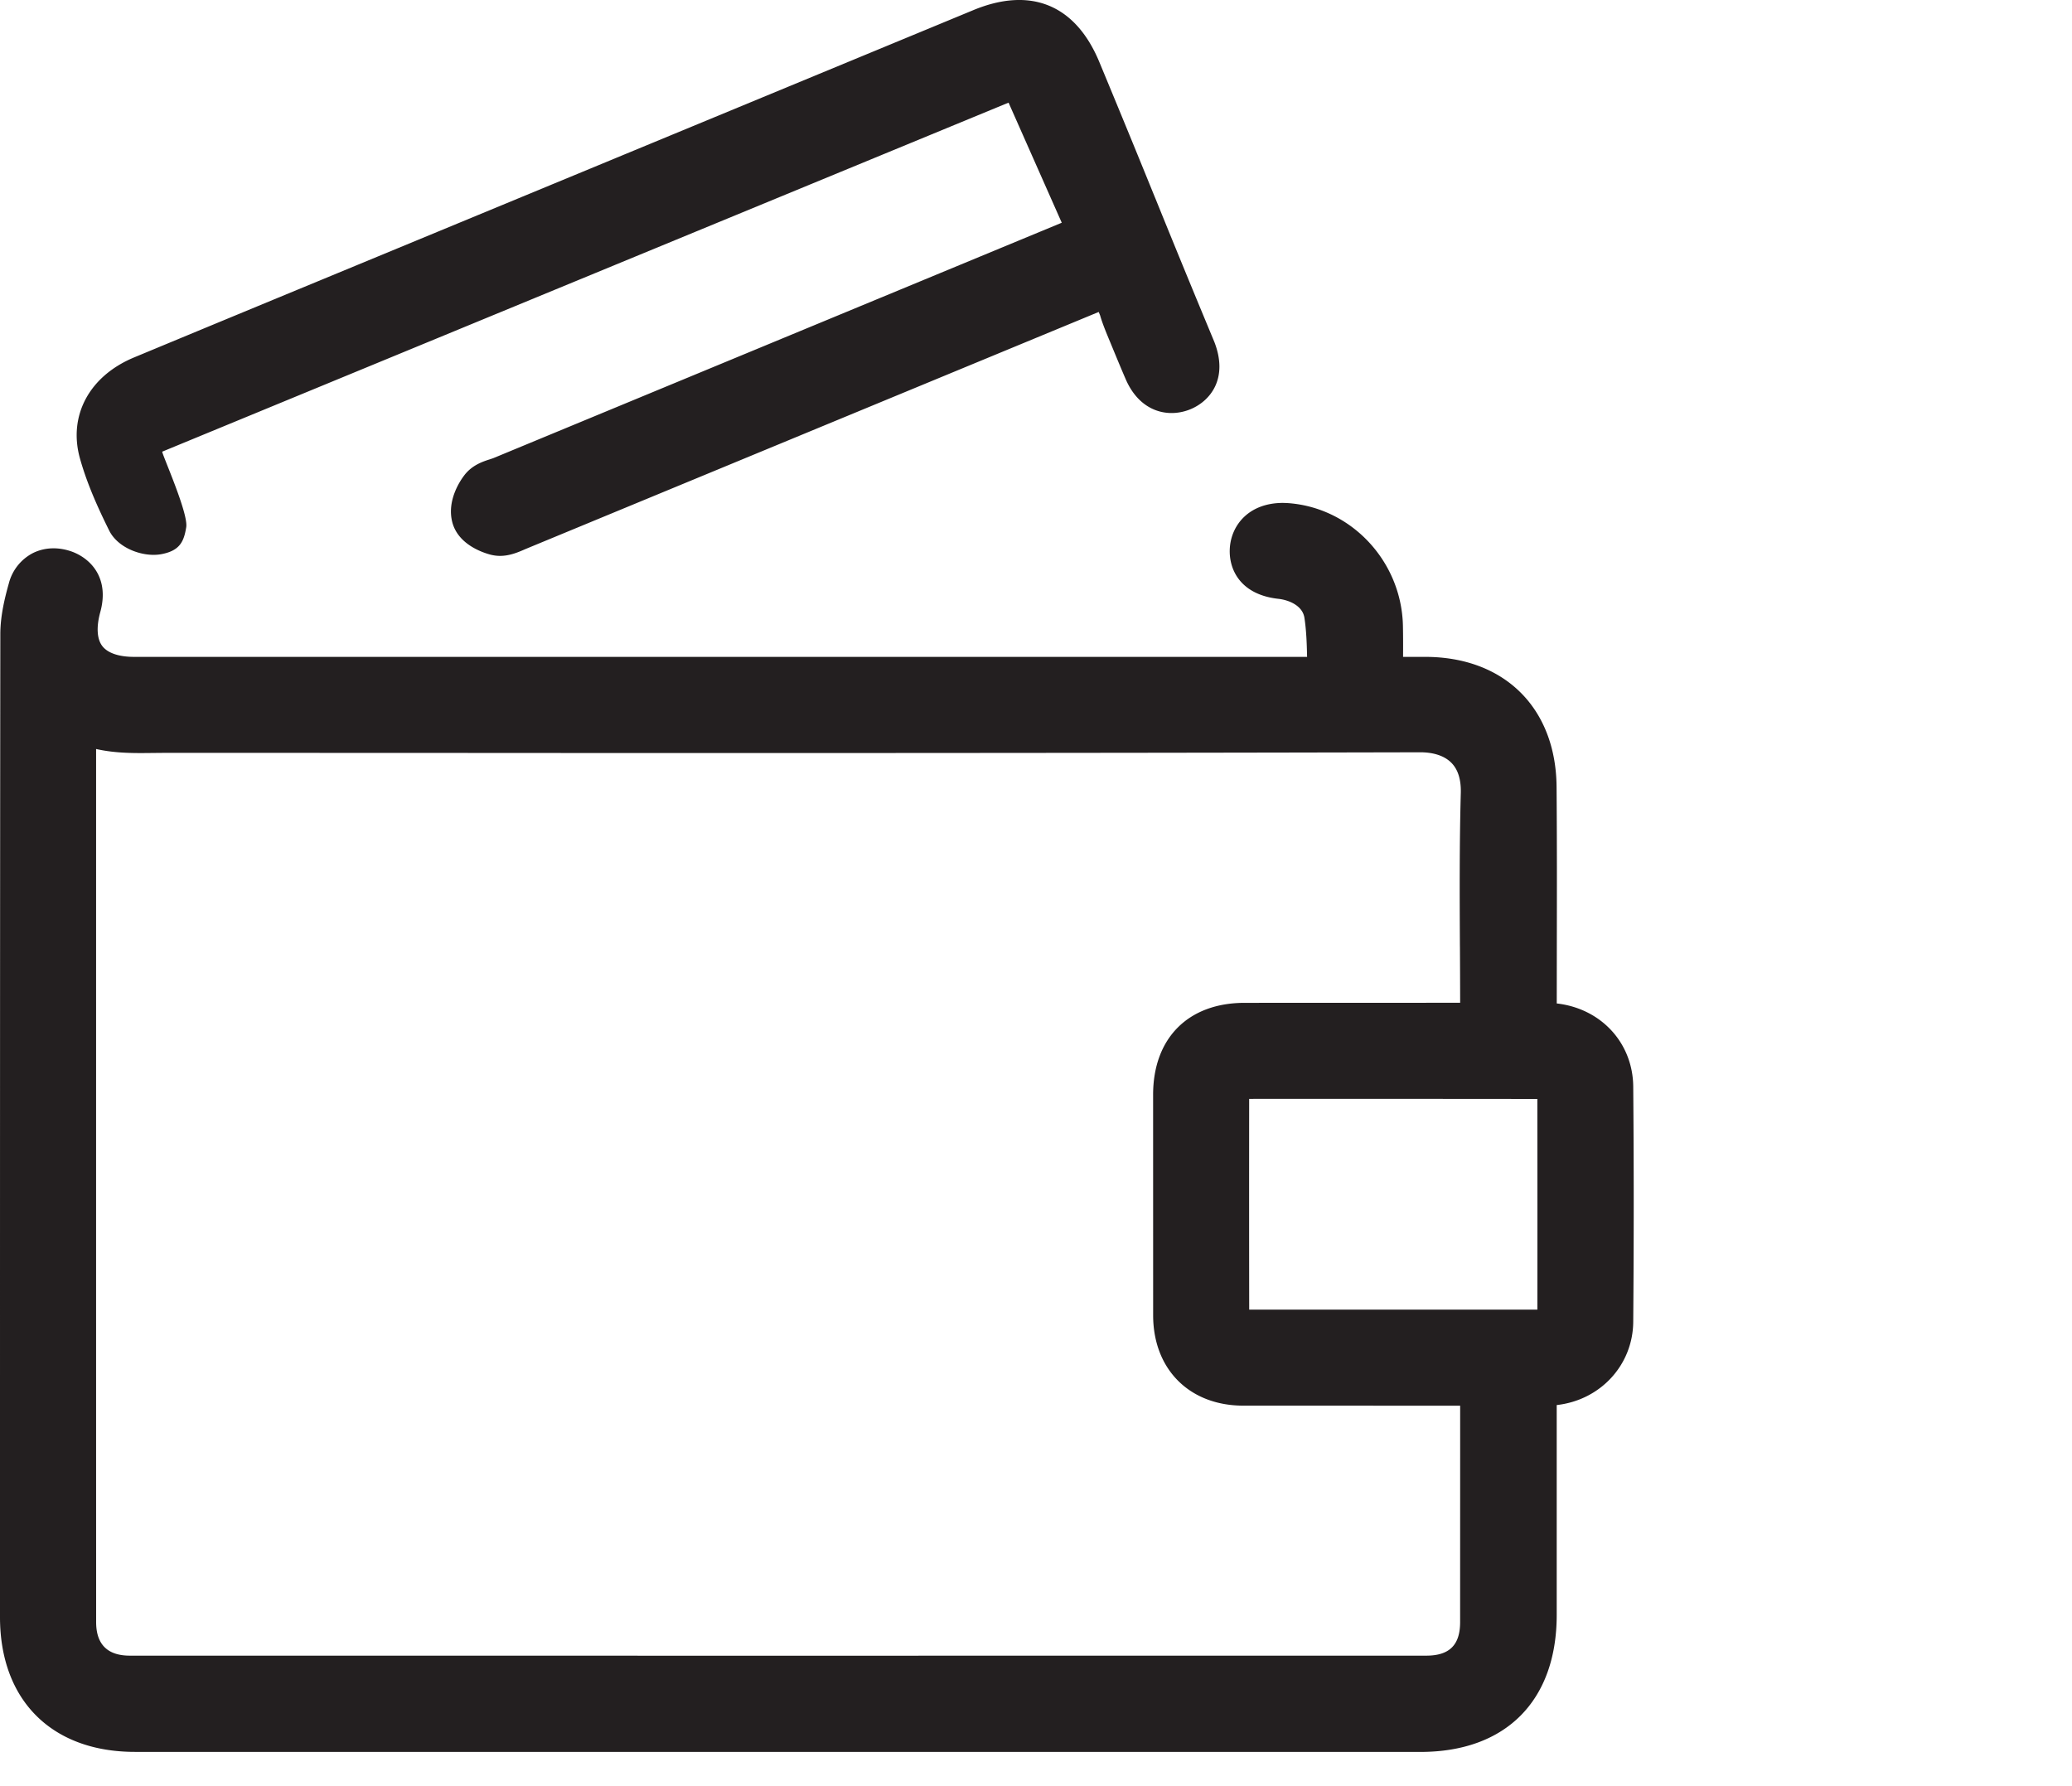
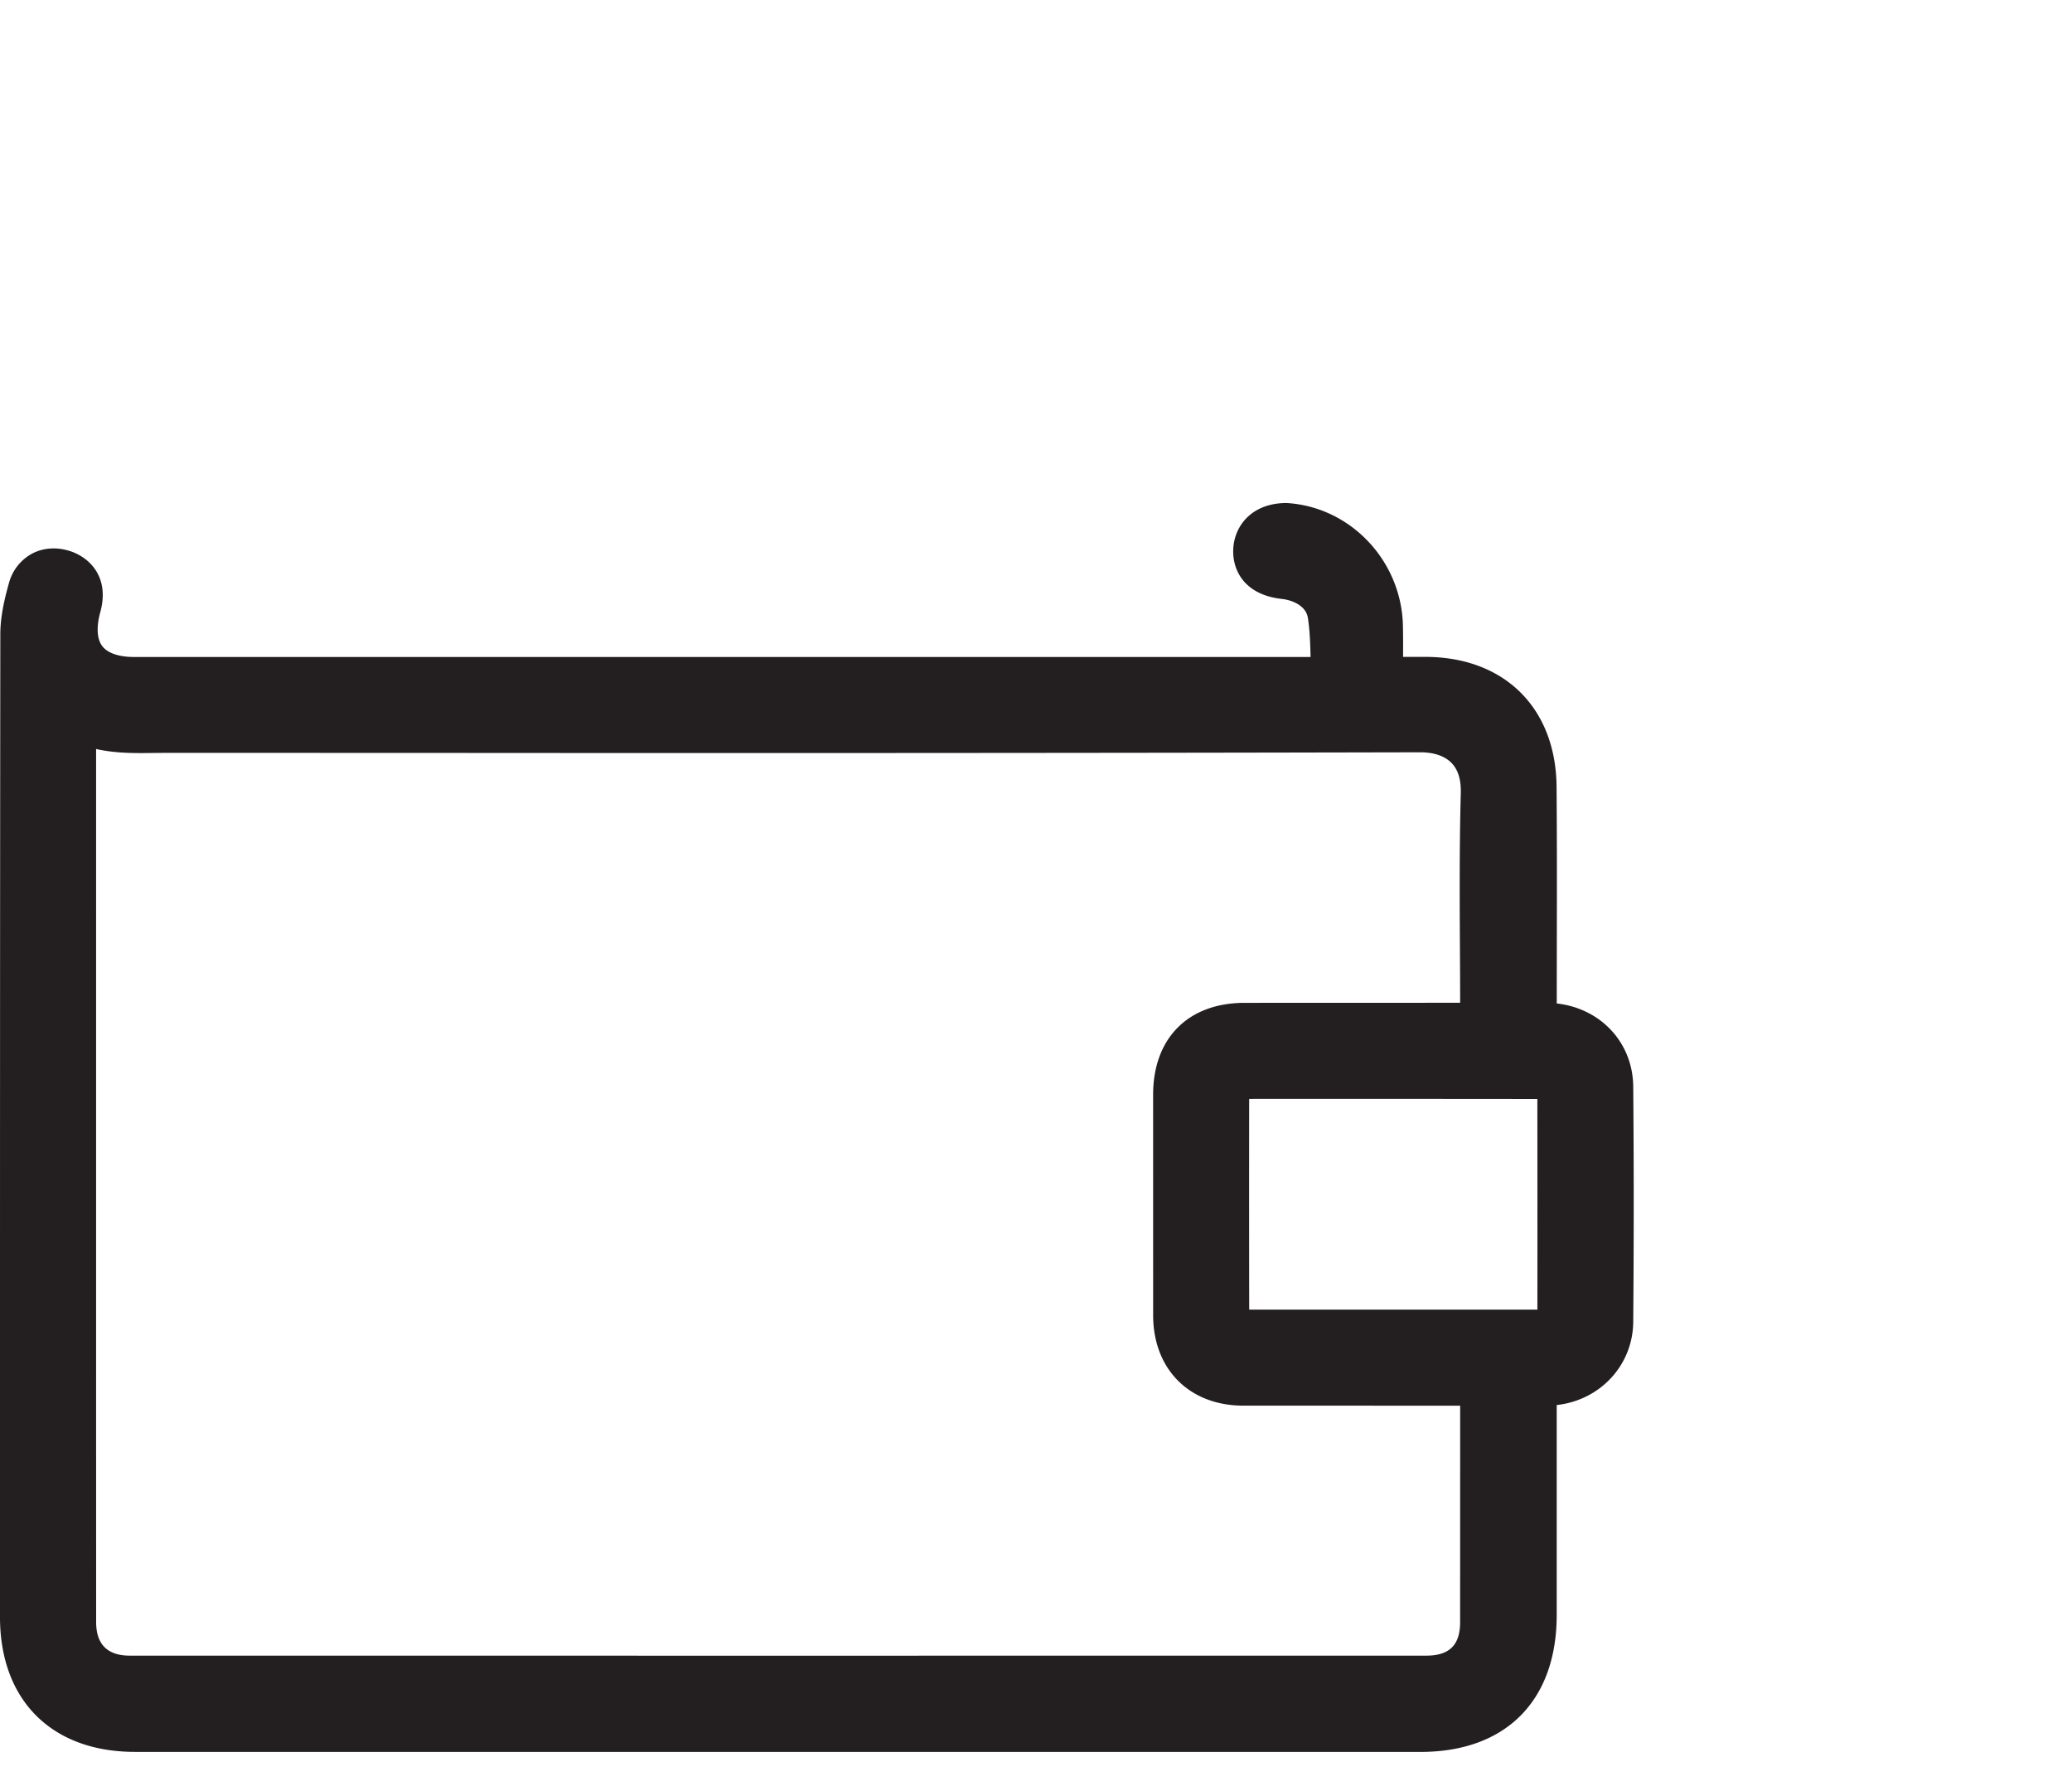
<svg xmlns="http://www.w3.org/2000/svg" width="58" height="50" viewBox="0 0 58 50">
  <g fill="#231F20" fill-rule="evenodd">
-     <path d="M2.69 20.967c.553.125 1.102.117 1.591.111l.323-.003 6.891.001c7.712.007 17.894.007 28.263-.017.265 0 .632.052.873.298.183.187.27.47.26.841-.039 1.425-.032 2.87-.025 4.266l.001.065c.003.513.005 1.028.006 1.542l-6.033.002c-1.58.001-2.562.988-2.562 2.574l.001 6.174c.002 1.51 1.015 2.525 2.521 2.528l6.073.001v1.45l-.001 4.616c-.002.635-.302.931-.946.931-12.098.002-24.194.002-36.293 0-.625 0-.942-.317-.942-.94-.002-8.146-.001-16.294-.001-24.44M43.035 36.66l-5.559.001h-2.508c-.003-1.966-.003-3.933-.001-5.9 2.689-.003 5.379 0 8.067.002.002 1.966.003 3.933.001 5.897m2.683-6.24c-.01-1.228-.903-2.19-2.141-2.33l.002-1.625c.003-1.456.005-2.96-.007-4.439-.018-2.21-1.463-3.638-3.68-3.638h-.617c.002-.298.002-.586-.004-.877-.043-1.82-1.474-3.327-3.259-3.43l-.097-.003c-.946 0-1.428.605-1.486 1.221-.057.601.263 1.344 1.355 1.464.303.034.676.193.729.528.055.352.068.74.075 1.097H3.749c-.423 0-.737-.108-.886-.304-.15-.196-.17-.533-.056-.949.254-.922-.231-1.474-.771-1.685-.382-.143-.777-.135-1.114.032a1.324 1.324 0 0 0-.673.843c-.118.42-.239.916-.24 1.425C0 25.65 0 33.55 0 41.446v3.822c0 2.327 1.447 3.773 3.777 3.773l35.986.001c2.386 0 3.811-1.43 3.813-3.83v-5.88c1.219-.135 2.132-1.117 2.142-2.33.018-2.234.018-4.45 0-6.584" />
-     <path d="M33.867 9.27a416.567 416.567 0 0 1-1.526-3.718l-.015-.035c-.376-.925-.751-1.848-1.554-3.783-.665-1.601-1.92-2.12-3.537-1.446L8.993 7.835c-1.747.722-3.493 1.445-5.238 2.17-1.257.522-1.852 1.633-1.516 2.832.209.744.53 1.434.816 2.012.256.518.99.765 1.487.659.497-.101.607-.355.671-.75.065-.394-.69-2.068-.671-2.115l23.69-9.77 1.489 3.362-15.912 6.59-.094.032c-.188.06-.503.159-.724.456-.117.154-.485.703-.331 1.302.162.633.867.859 1.079.914.083.02.168.032.259.032.277 0 .52-.107.718-.194l16.039-6.634.039.093c.062.22.166.472.287.762l.103.25c.107.258.215.519.327.777.403.93 1.203 1.093 1.815.84.557-.232 1.064-.863.666-1.884l-.125-.3z" />
+     <path d="M2.69 20.967c.553.125 1.102.117 1.591.111l.323-.003 6.891.001c7.712.007 17.894.007 28.263-.017.265 0 .632.052.873.298.183.187.27.47.26.841-.039 1.425-.032 2.87-.025 4.266l.001.065c.003.513.005 1.028.006 1.542l-6.033.002c-1.58.001-2.562.988-2.562 2.574l.001 6.174c.002 1.51 1.015 2.525 2.521 2.528l6.073.001v1.45l-.001 4.616c-.002.635-.302.931-.946.931-12.098.002-24.194.002-36.293 0-.625 0-.942-.317-.942-.94-.002-8.146-.001-16.294-.001-24.44M43.035 36.66l-5.559.001h-2.508c-.003-1.966-.003-3.933-.001-5.9 2.689-.003 5.379 0 8.067.002.002 1.966.003 3.933.001 5.897m2.683-6.24c-.01-1.228-.903-2.19-2.141-2.33l.002-1.625c.003-1.456.005-2.96-.007-4.439-.018-2.21-1.463-3.638-3.68-3.638h-.617c.002-.298.002-.586-.004-.877-.043-1.82-1.474-3.327-3.259-3.43c-.946 0-1.428.605-1.486 1.221-.057.601.263 1.344 1.355 1.464.303.034.676.193.729.528.055.352.068.74.075 1.097H3.749c-.423 0-.737-.108-.886-.304-.15-.196-.17-.533-.056-.949.254-.922-.231-1.474-.771-1.685-.382-.143-.777-.135-1.114.032a1.324 1.324 0 0 0-.673.843c-.118.42-.239.916-.24 1.425C0 25.65 0 33.55 0 41.446v3.822c0 2.327 1.447 3.773 3.777 3.773l35.986.001c2.386 0 3.811-1.43 3.813-3.83v-5.88c1.219-.135 2.132-1.117 2.142-2.33.018-2.234.018-4.45 0-6.584" />
  </g>
</svg>